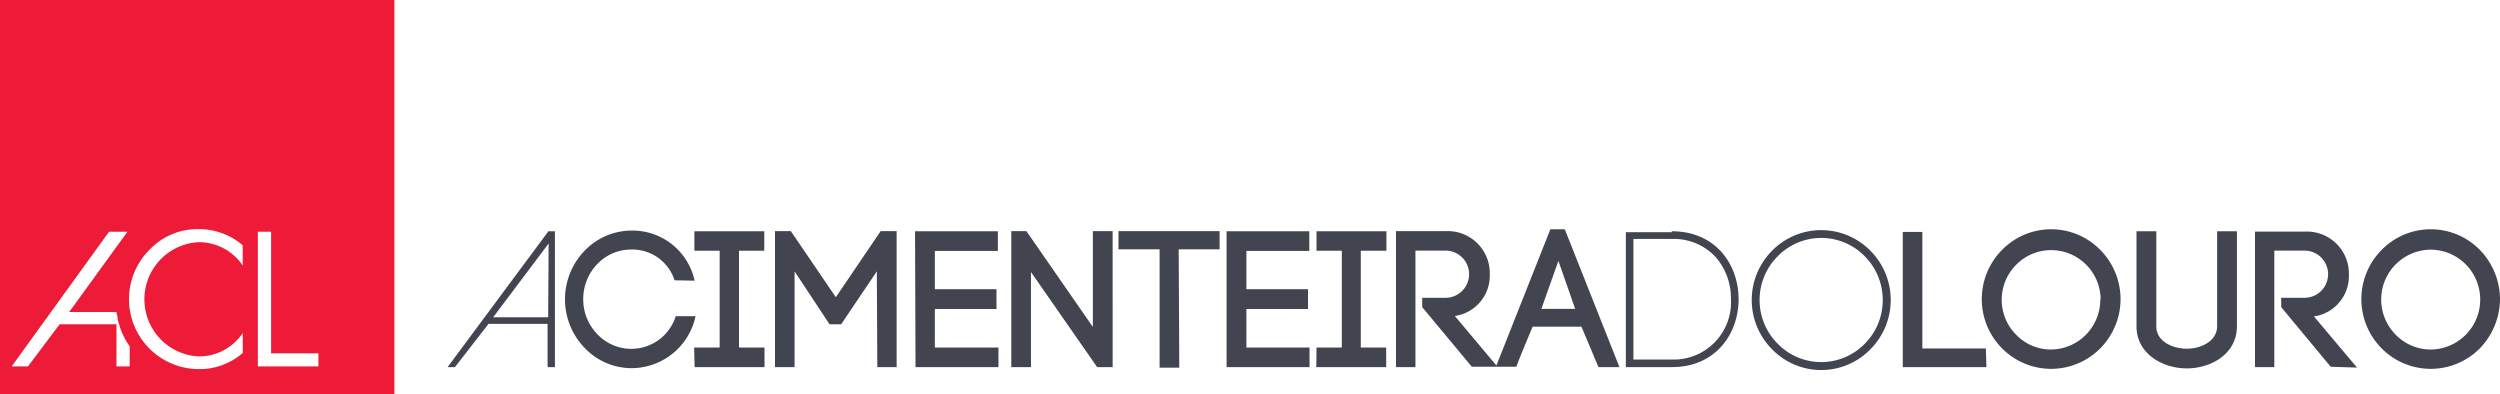
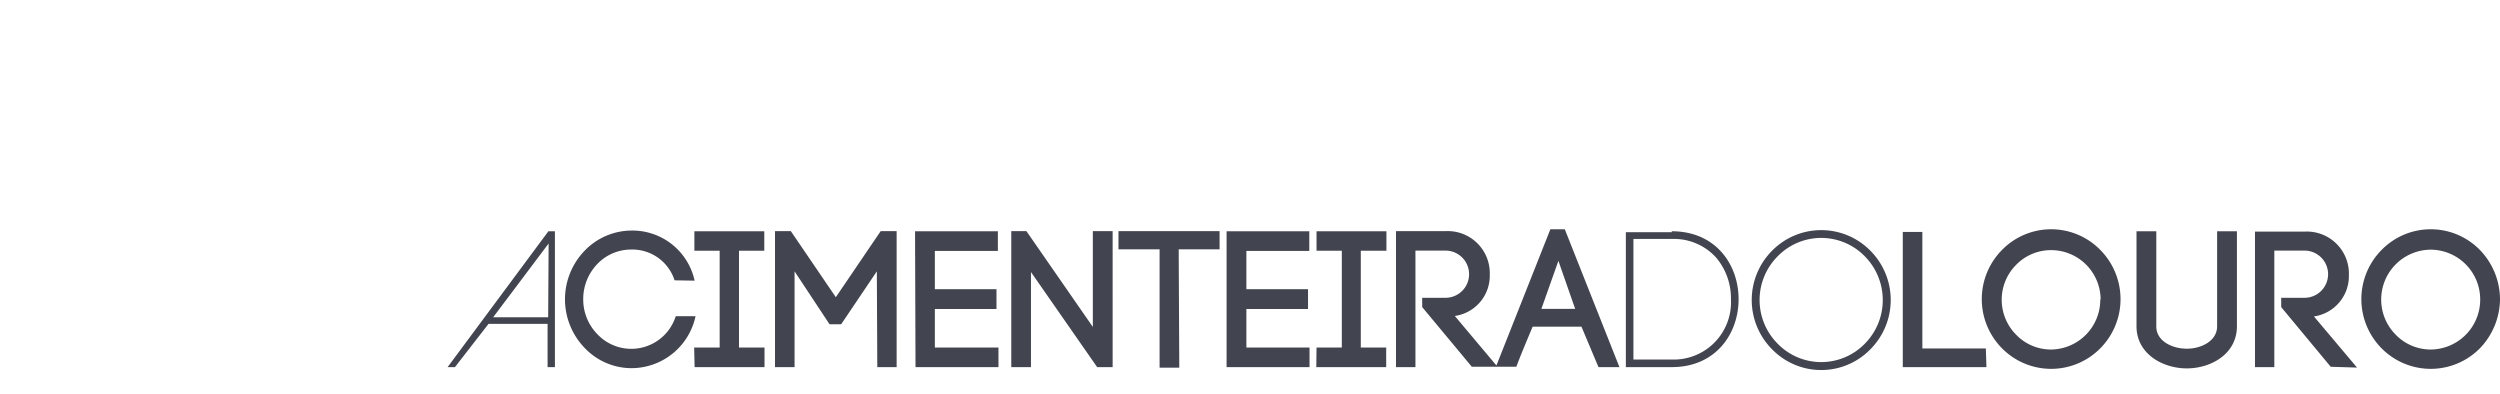
<svg xmlns="http://www.w3.org/2000/svg" viewBox="0 0 214.58 33.85">
  <defs>
    <style>.cls-1{fill:#ed1a38;}.cls-2{fill:#42454f;}</style>
  </defs>
  <title>ACL Asset 1</title>
  <g id="Layer_2" data-name="Layer 2">
    <g id="Layer_1-2" data-name="Layer 1">
-       <path class="cls-1" d="M27.33,31.45h-5.2V19.89h1.14V30.33h4.06Zm-6.49-1.16a5.6,5.6,0,0,1-3.77,1.39,6,6,0,0,1-4.14-10.34A5.62,5.62,0,0,1,17,19.67a5.73,5.73,0,0,1,3.83,1.38v1.74a4.51,4.51,0,0,0-3.84-2,4.91,4.91,0,0,0,0,9.8,4.51,4.51,0,0,0,3.84-2Zm-9.9-10.4-5,6.89H10c0,.15.07.31.1.46l0,.14c0,.15.08.29.12.44a6,6,0,0,0,.91,1.9v1.73H10V27.83H5.12L2.4,31.45H1L9.36,19.89ZM33.85,0H0V33.85H33.85Z" />
      <path class="cls-2" d="M214.58,25.67a6.12,6.12,0,0,0-1.73-4.22,5.9,5.9,0,0,0-8.43,0,6,6,0,0,0,0,8.45,5.93,5.93,0,0,0,8.43,0,6.15,6.15,0,0,0,1.73-4.23m-1.7,0A4.28,4.28,0,0,1,208.63,30a4.18,4.18,0,0,1-3-1.27,4.28,4.28,0,0,1,3-7.3,4.27,4.27,0,0,1,4.25,4.28m-10.57,5.84-3.7-4.39a3.5,3.5,0,0,0,3-3.56,3.61,3.61,0,0,0-3.81-3.72h-4.25V31.51h1.66v-10h2.59a2,2,0,1,1,0,4.05h-2v.8l4.25,5.12ZM192,28V19.85h-1.7V28c0,1.28-1.38,1.93-2.6,1.93s-2.62-.63-2.62-1.91V19.85h-1.7V28c0,2.39,2.27,3.62,4.32,3.62S192,30.4,192,28M180.27,29.9a6,6,0,0,0,0-8.45,5.9,5.9,0,0,0-8.43,0,6,6,0,0,0,0,8.45,5.93,5.93,0,0,0,8.43,0m0-4.23A4.27,4.27,0,0,1,176.05,30a4.14,4.14,0,0,1-3-1.27,4.25,4.25,0,0,1,0-6,4.17,4.17,0,0,1,3-1.26,4.25,4.25,0,0,1,4.25,4.28m-9.85,4.16H165v-10h-1.68V31.51h7.18Zm-9.92.08a6,6,0,0,0,0-8.48,5.92,5.92,0,0,0-8.42,0,6,6,0,0,0,0,8.48,5.89,5.89,0,0,0,8.42,0m1.07-4.24a5.3,5.3,0,0,1-1.54,3.75,5.22,5.22,0,0,1-7.48,0,5.31,5.31,0,0,1,0-7.5,5.22,5.22,0,0,1,7.48,0,5.33,5.33,0,0,1,1.54,3.75m-18.11-5.82h-3.94V31.51h3.94c7.65,0,7.65-11.66,0-11.66m5.08,5.83a4.92,4.92,0,0,1-5.08,5.18H140.2V20.51h3.29a4.89,4.89,0,0,1,3.81,1.6,5.41,5.41,0,0,1,1.27,3.57M137.2,31.51H139l-4.69-11.83h-1.24l-4.63,11.69-3.57-4.25a3.49,3.49,0,0,0,3-3.56,3.61,3.61,0,0,0-3.8-3.72h-4.25V31.51h1.67v-10h2.58a2,2,0,1,1,0,4.05h-2v.8l4.26,5.12h3.82c.37-1,.95-2.37,1.4-3.44h4.19Zm-2-5h-2.9l1.46-4.12Zm-22.22,5h6V29.83h-2.18V21.52H119V19.85h-6v1.67h2.17v8.31h-2.17Zm-7.7,0h7.12V29.83h-5.42V26.52h5.29v-1.7h-5.29V21.54h5.4V19.85h-7.1ZM101.17,21.4h3.51V19.84H96V21.4h3.53V31.56h1.69Zm-7,10.11h1.33V19.84H93.8v8.22l-5.7-8.22-1.3,0V31.51h1.69V23.35Zm-15.59,0h7.12V29.83H80.24V26.52h5.29v-1.7H80.24V21.54h5.41V19.85H78.54Zm-3.28,0h1.66V19.84H75.59l-3.85,5.67-3.86-5.67H66.52V31.51H68.2V23.29l3,4.54h1l3.06-4.54Zm-15.68,0h6V29.83H63.43V21.52H65.6V19.85h-6v1.67h2.17v8.31H59.58Zm0-7.42a5.46,5.46,0,0,0-5.44-4.3,5.61,5.61,0,0,0-4,1.73,6,6,0,0,0,0,8.34,5.54,5.54,0,0,0,4,1.74,5.63,5.63,0,0,0,5.52-4.46H58a4,4,0,0,1-6.74,1.53,4.25,4.25,0,0,1-1.2-3,4.33,4.33,0,0,1,1.2-3,4,4,0,0,1,2.87-1.25,3.81,3.81,0,0,1,3.77,2.64ZM47,31.51h.63V19.85h-.56L38.42,31.51h.63l2.88-3.71H47Zm.05-4.28H42.33l4.76-6.33Z" />
    </g>
  </g>
</svg>